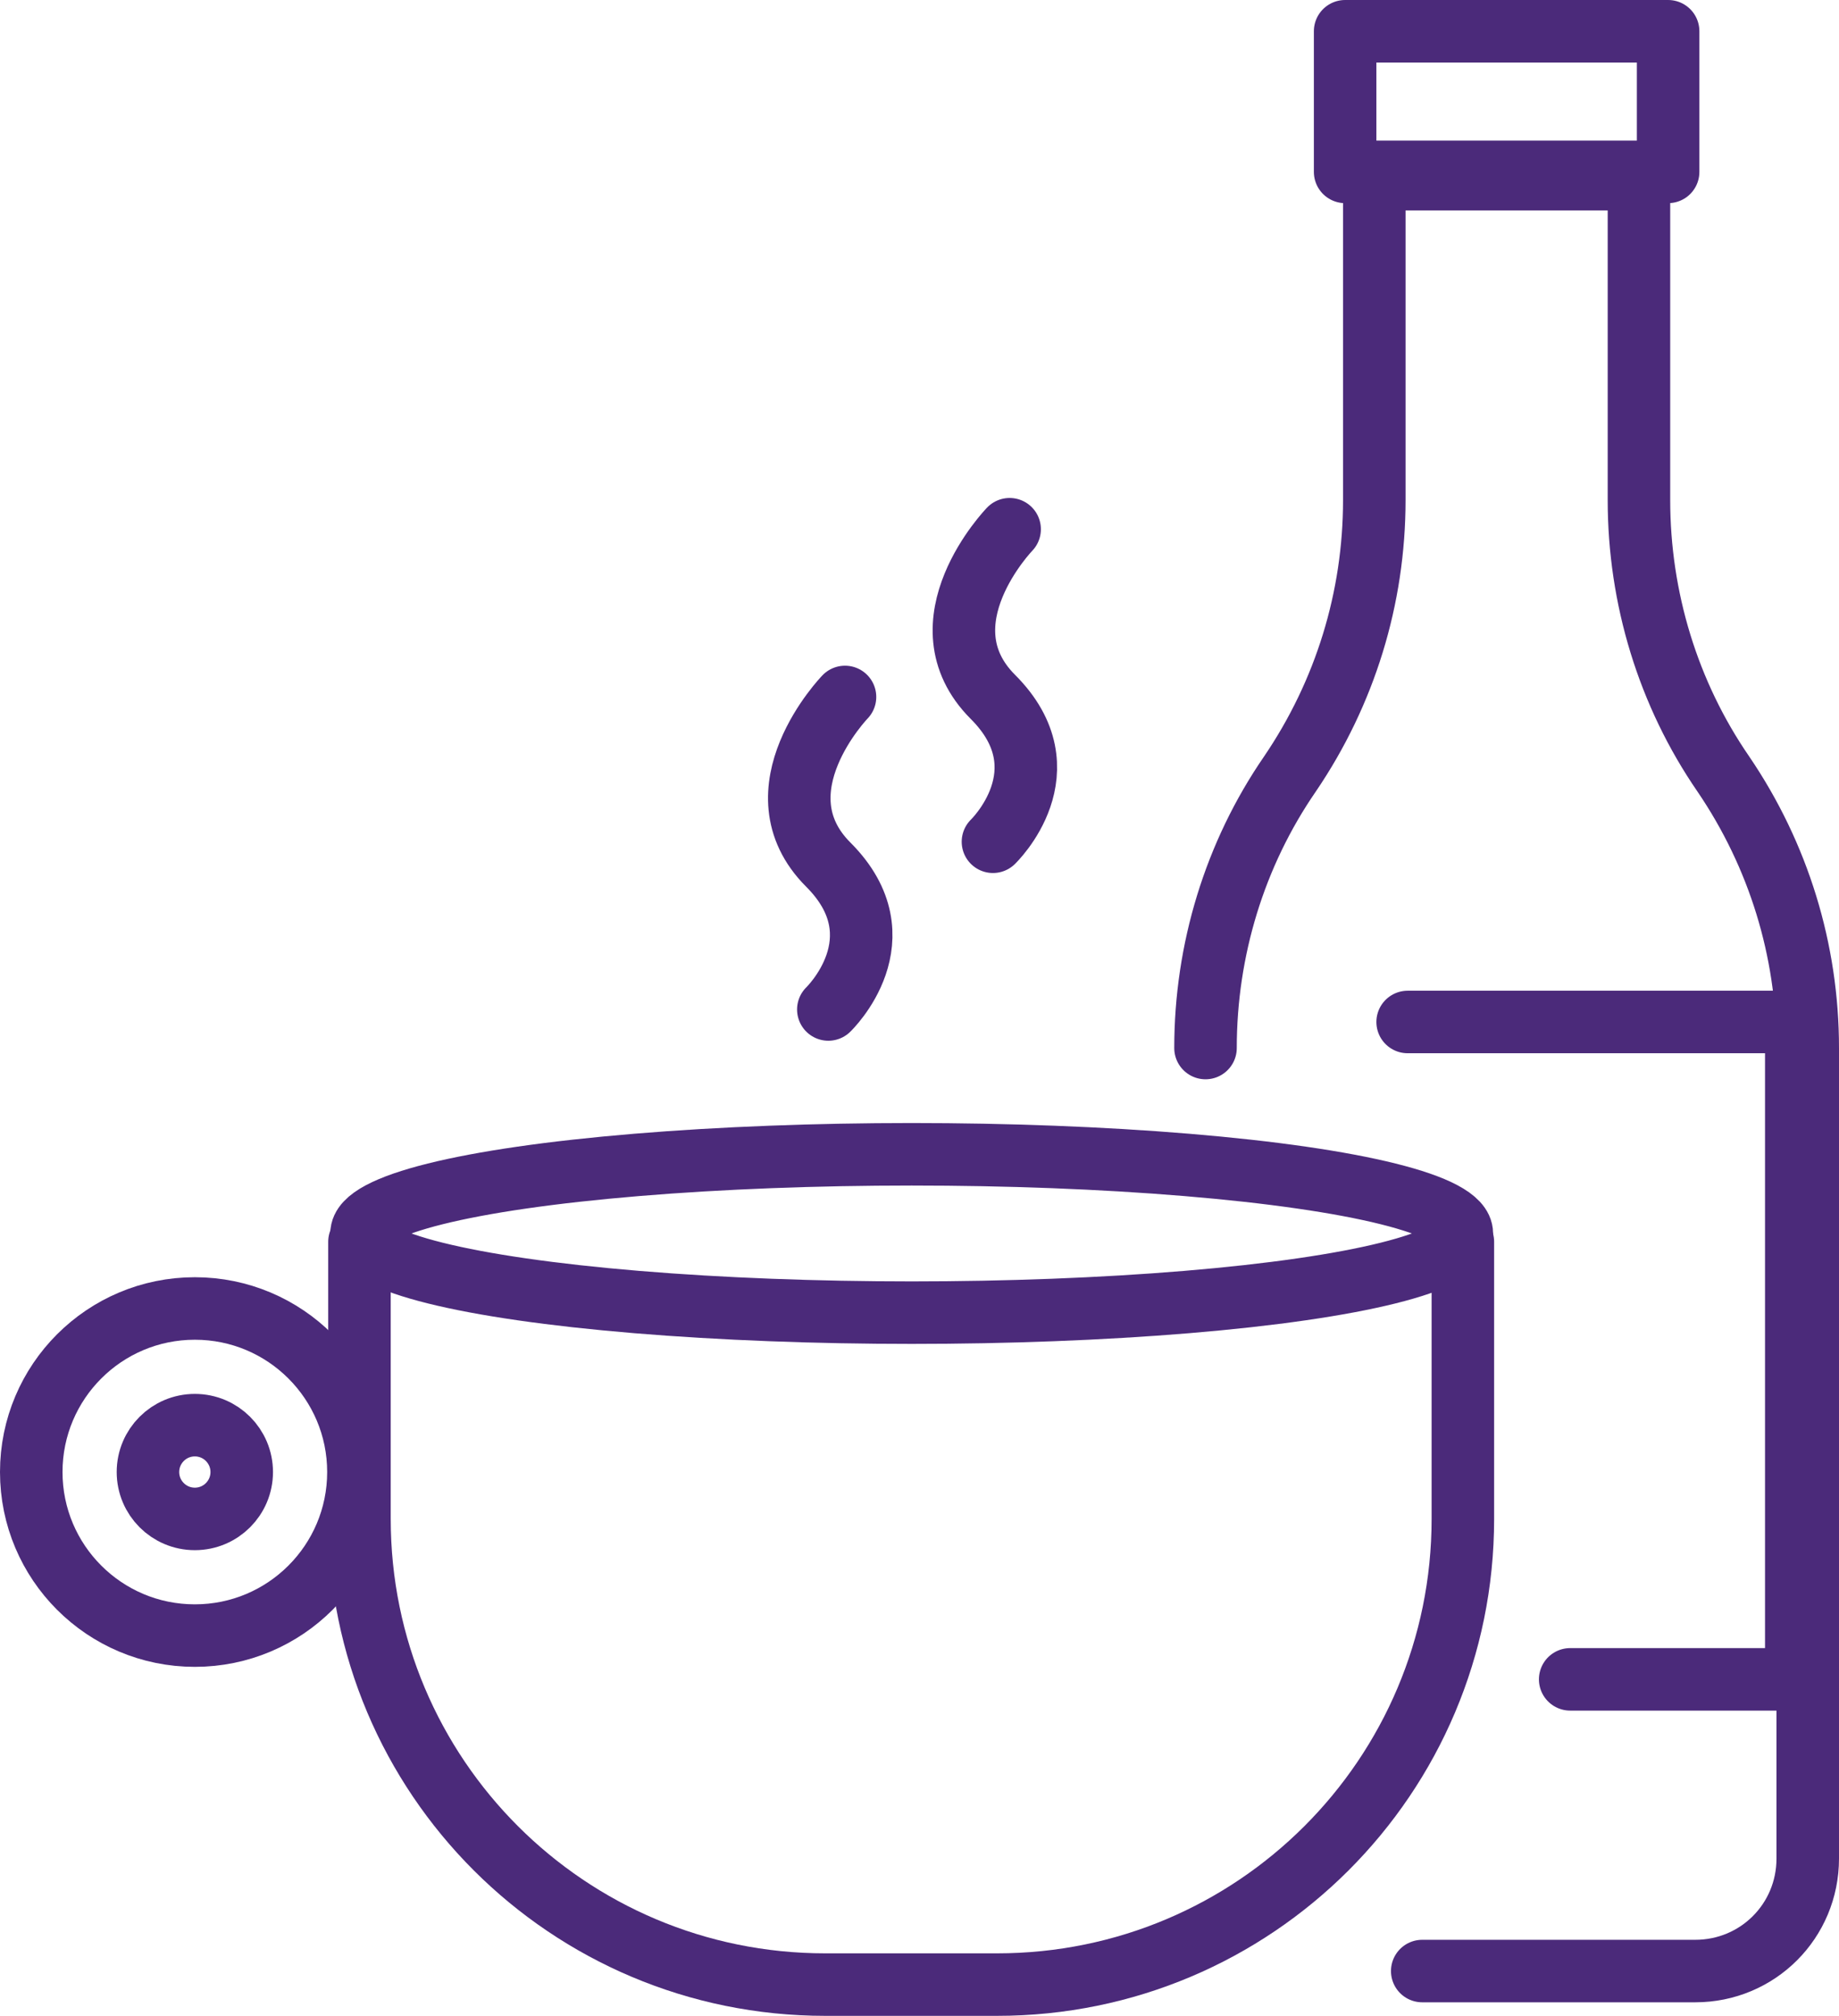
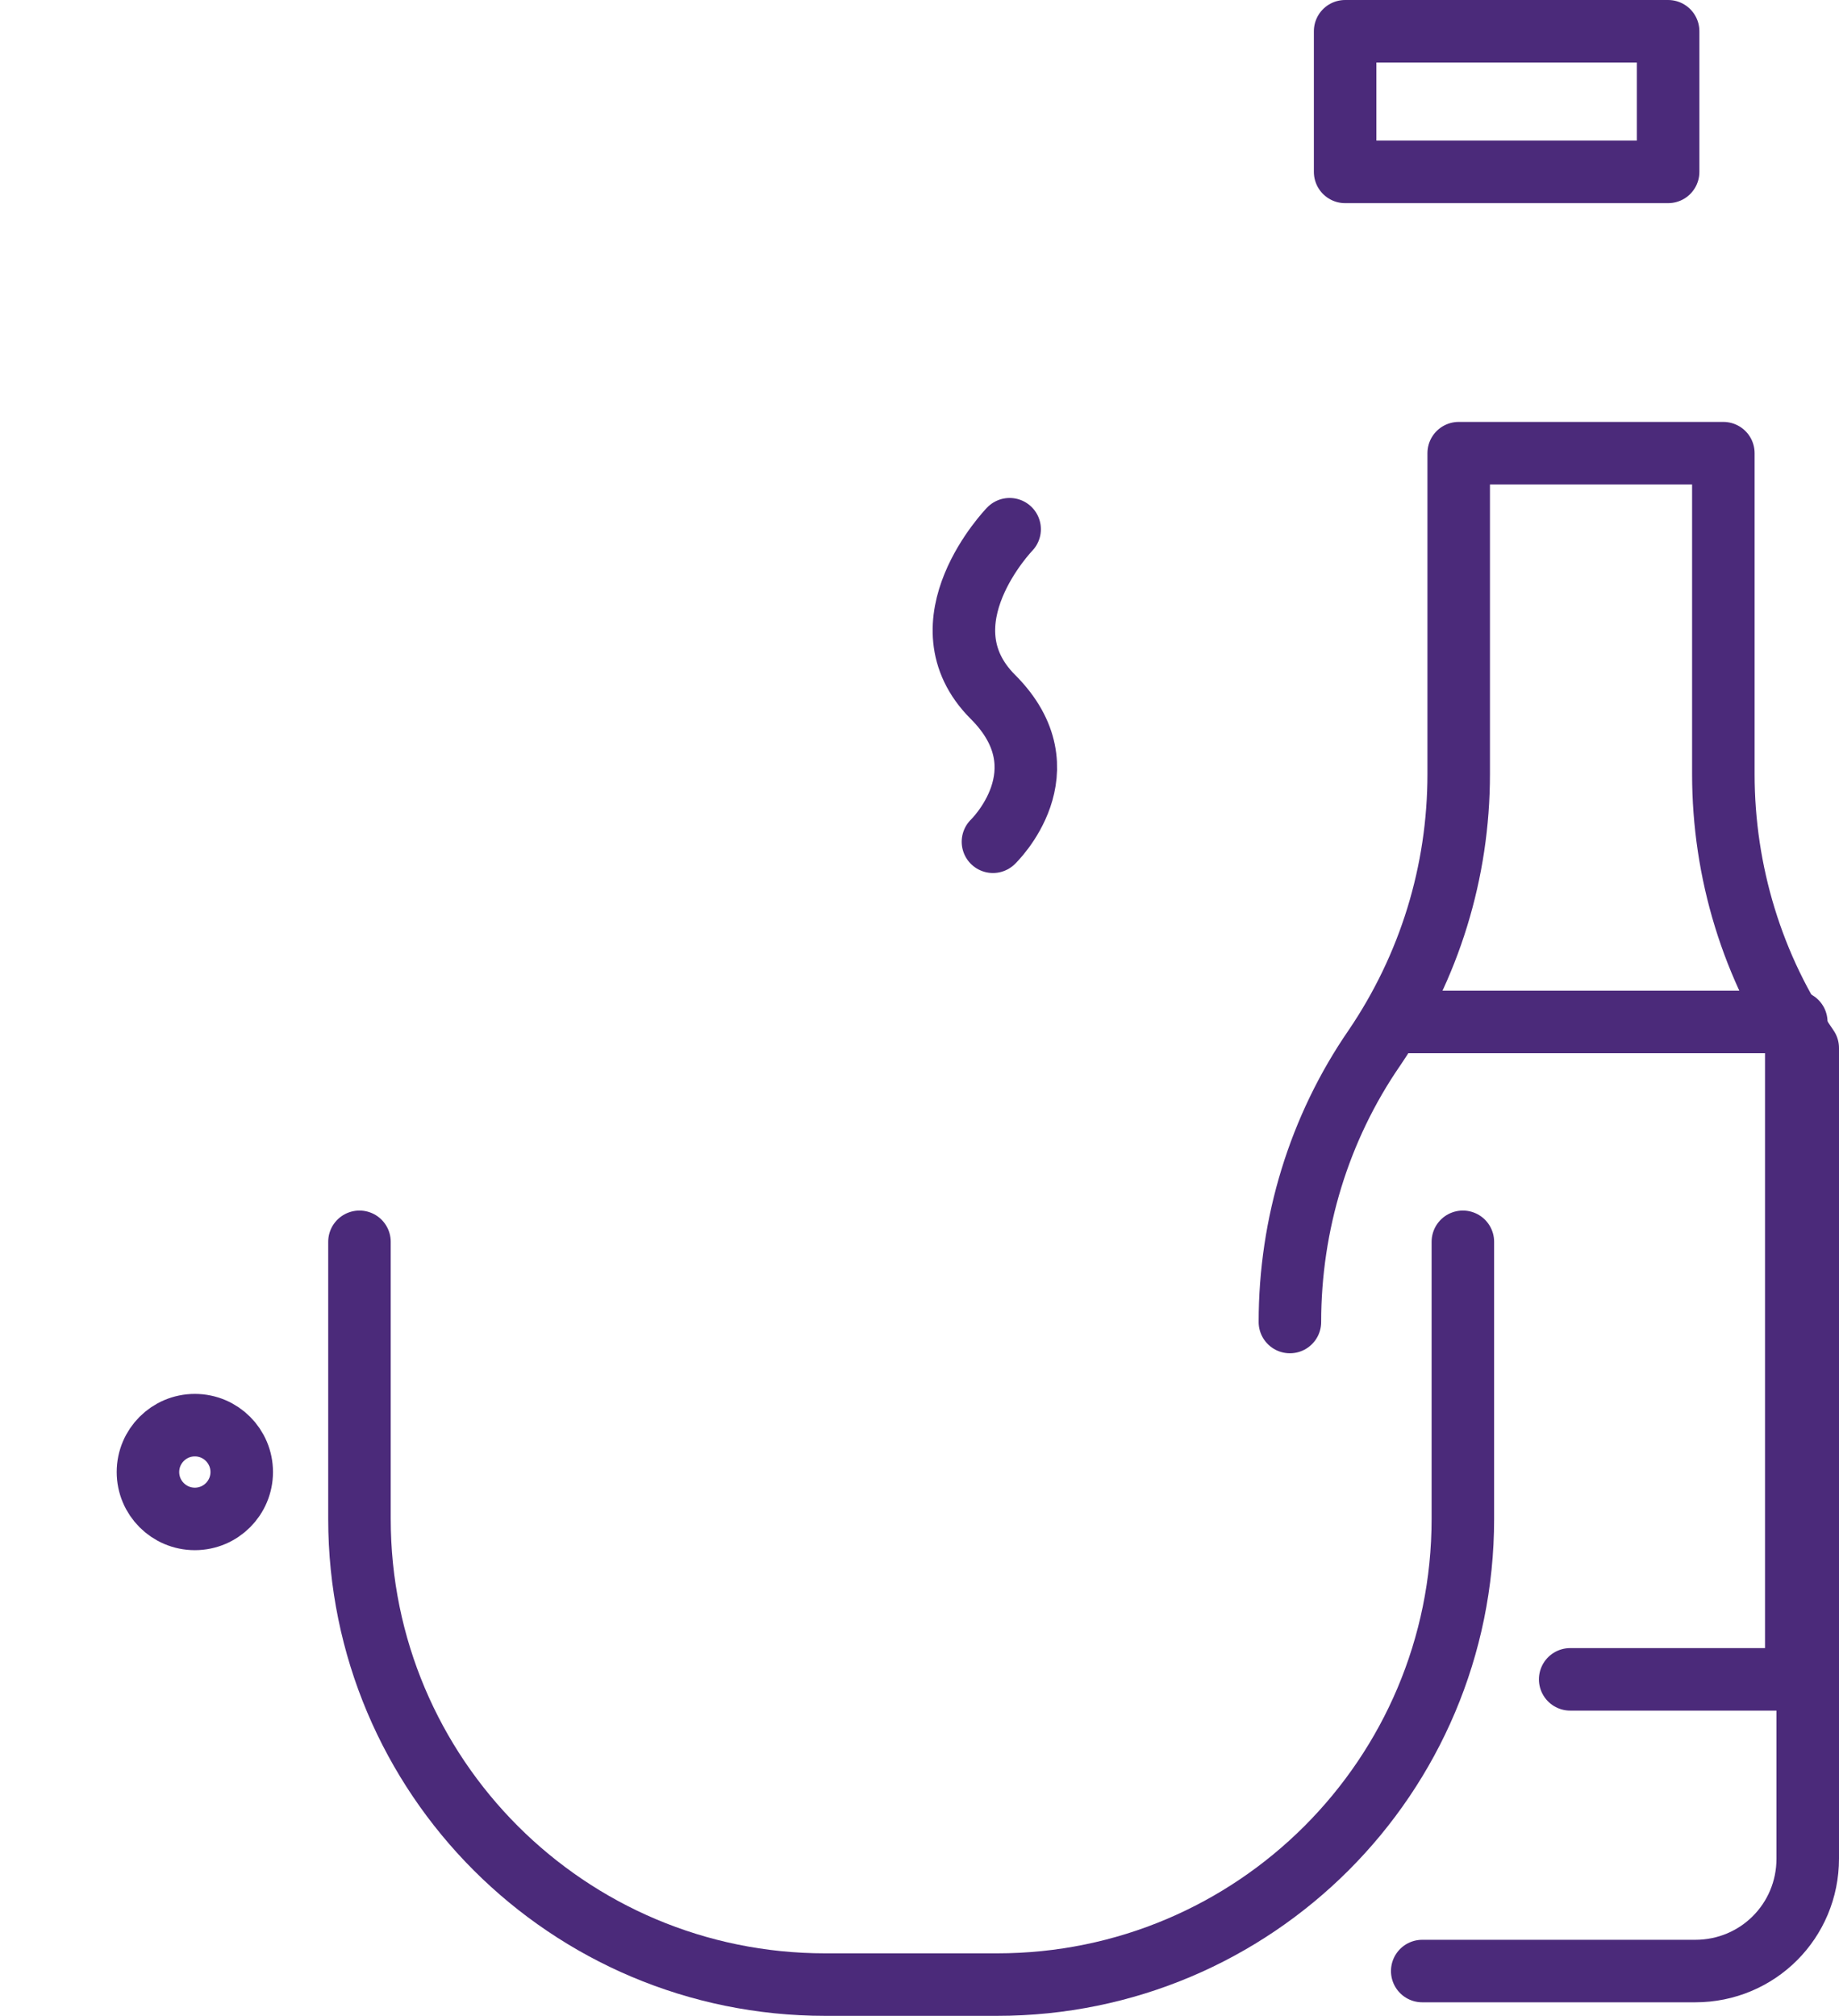
<svg xmlns="http://www.w3.org/2000/svg" id="Ebene_2" version="1.1" viewBox="0 0 176.5 193.5">
  <defs>
    <style>
      .st0 {
        fill: none;
        stroke: #4b2a7a;
        stroke-linecap: round;
        stroke-linejoin: round;
        stroke-width: 6px;
      }
    </style>
  </defs>
  <g id="Ebene_1-2">
-     <ellipse class="st0" cx="87.5" cy="118.4" rx="52.8" ry="7.6" />
-     <circle class="st0" cx="18.7" cy="141.3" r="15.7" />
    <path class="st0" d="M95.3,80.8s7.1-6.8,0-13.9c-7.1-7.1,1.6-16.1,1.6-16.1" />
-     <path class="st0" d="M79.5,96.9s7.1-6.8,0-13.9,1.6-16.1,1.6-16.1" />
    <path class="st0" d="M140.4,119.2v26.6c0,24.7-20,44.7-44.7,44.7h-16.5c-24.7,0-44.7-20-44.7-44.7v-26.6" />
    <circle class="st0" cx="18.7" cy="141.3" r="4.5" />
-     <path class="st0" d="M136.5,189.2h26.2c6,0,10.8-4.8,10.8-10.8v-77.8c0-9.4-2.8-18.5-8.1-26.3h0c-5.3-7.7-8.1-16.9-8.1-26.3v-30.8h-25.4v30.8c0,9.4-2.8,18.5-8.1,26.3h0c-5.3,7.7-8.1,16.9-8.1,26.3" />
+     <path class="st0" d="M136.5,189.2h26.2c6,0,10.8-4.8,10.8-10.8v-77.8h0c-5.3-7.7-8.1-16.9-8.1-26.3v-30.8h-25.4v30.8c0,9.4-2.8,18.5-8.1,26.3h0c-5.3,7.7-8.1,16.9-8.1,26.3" />
    <rect class="st0" x="129.1" y="3" width="31" height="13.5" />
    <polyline class="st0" points="150.7 161.2 172.4 161.2 172.4 98.1 135.1 98.1" />
  </g>
</svg>